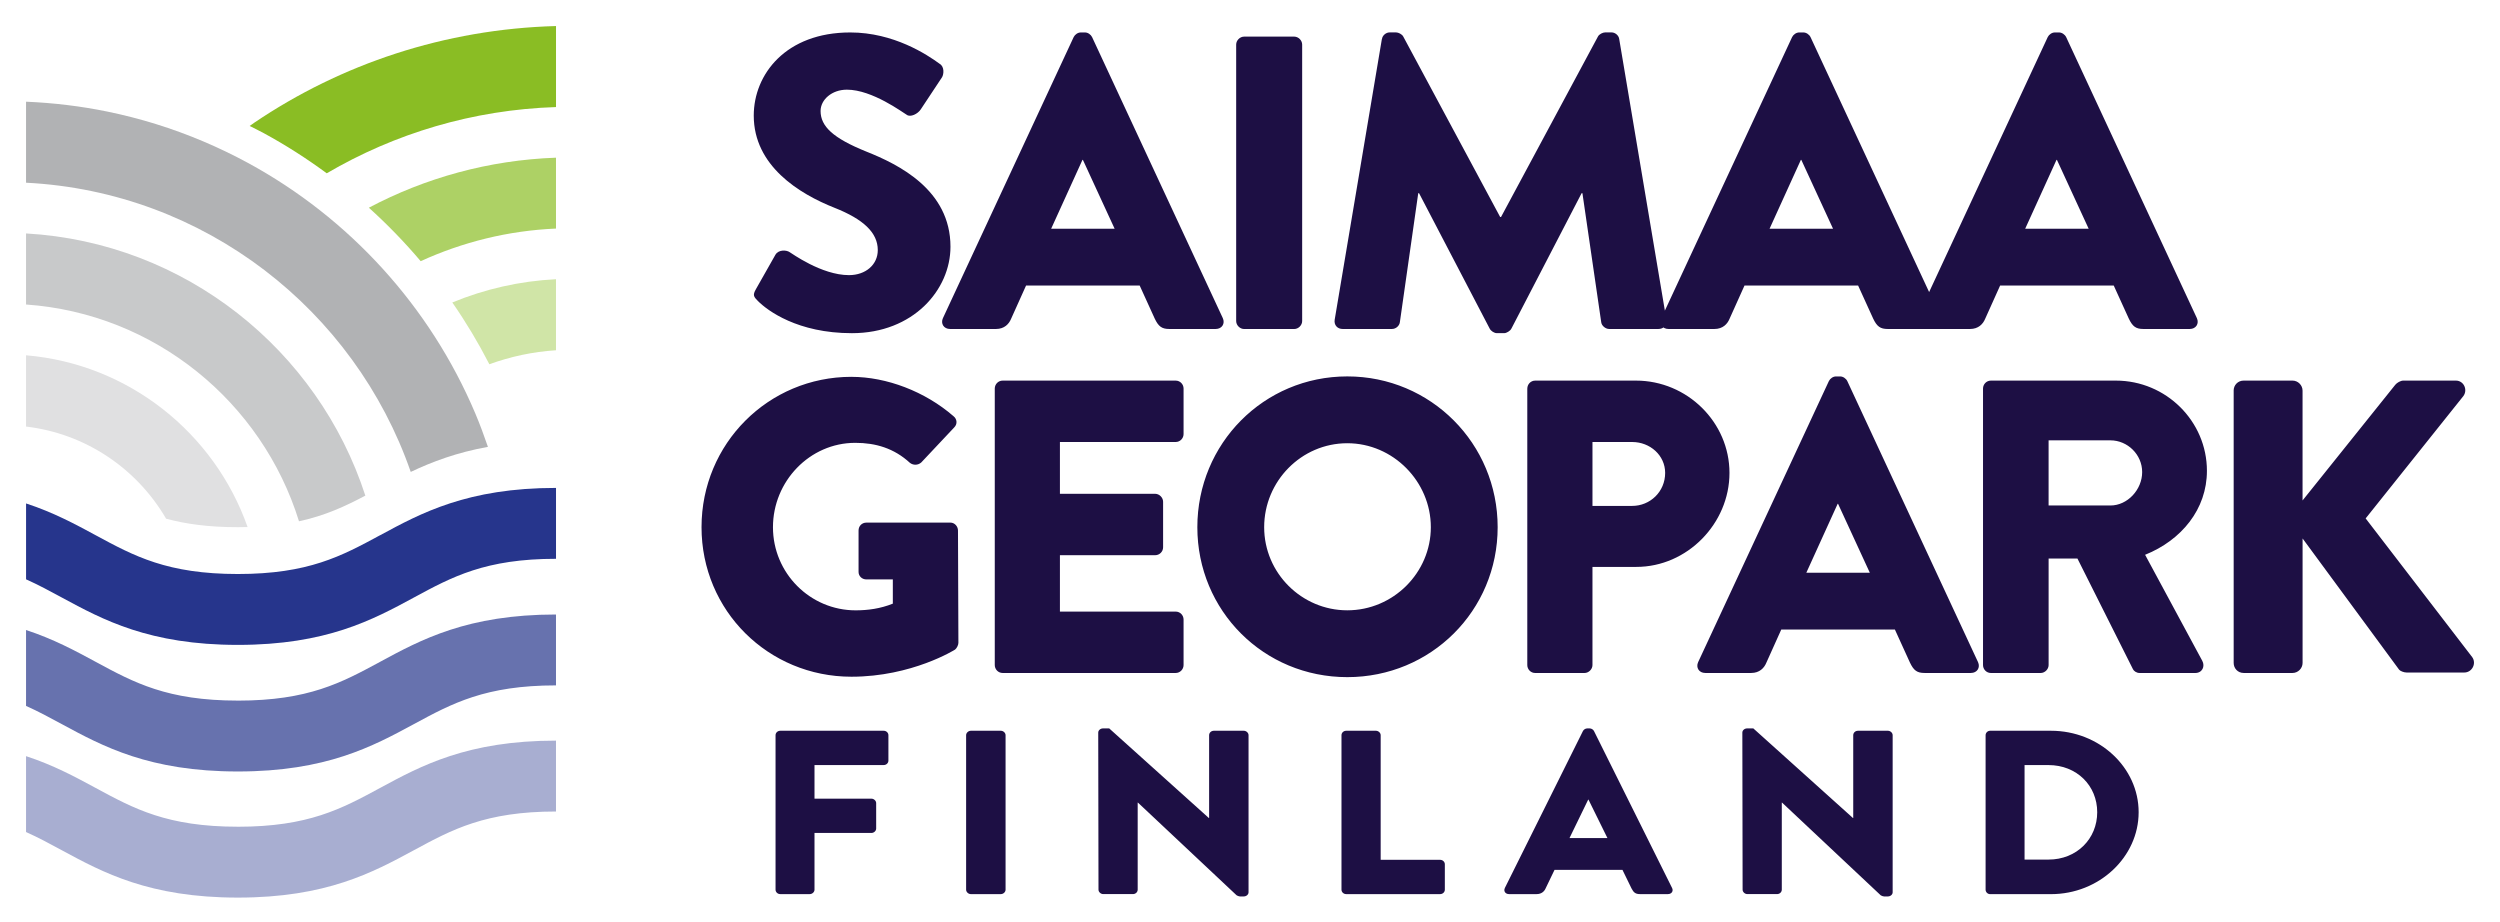
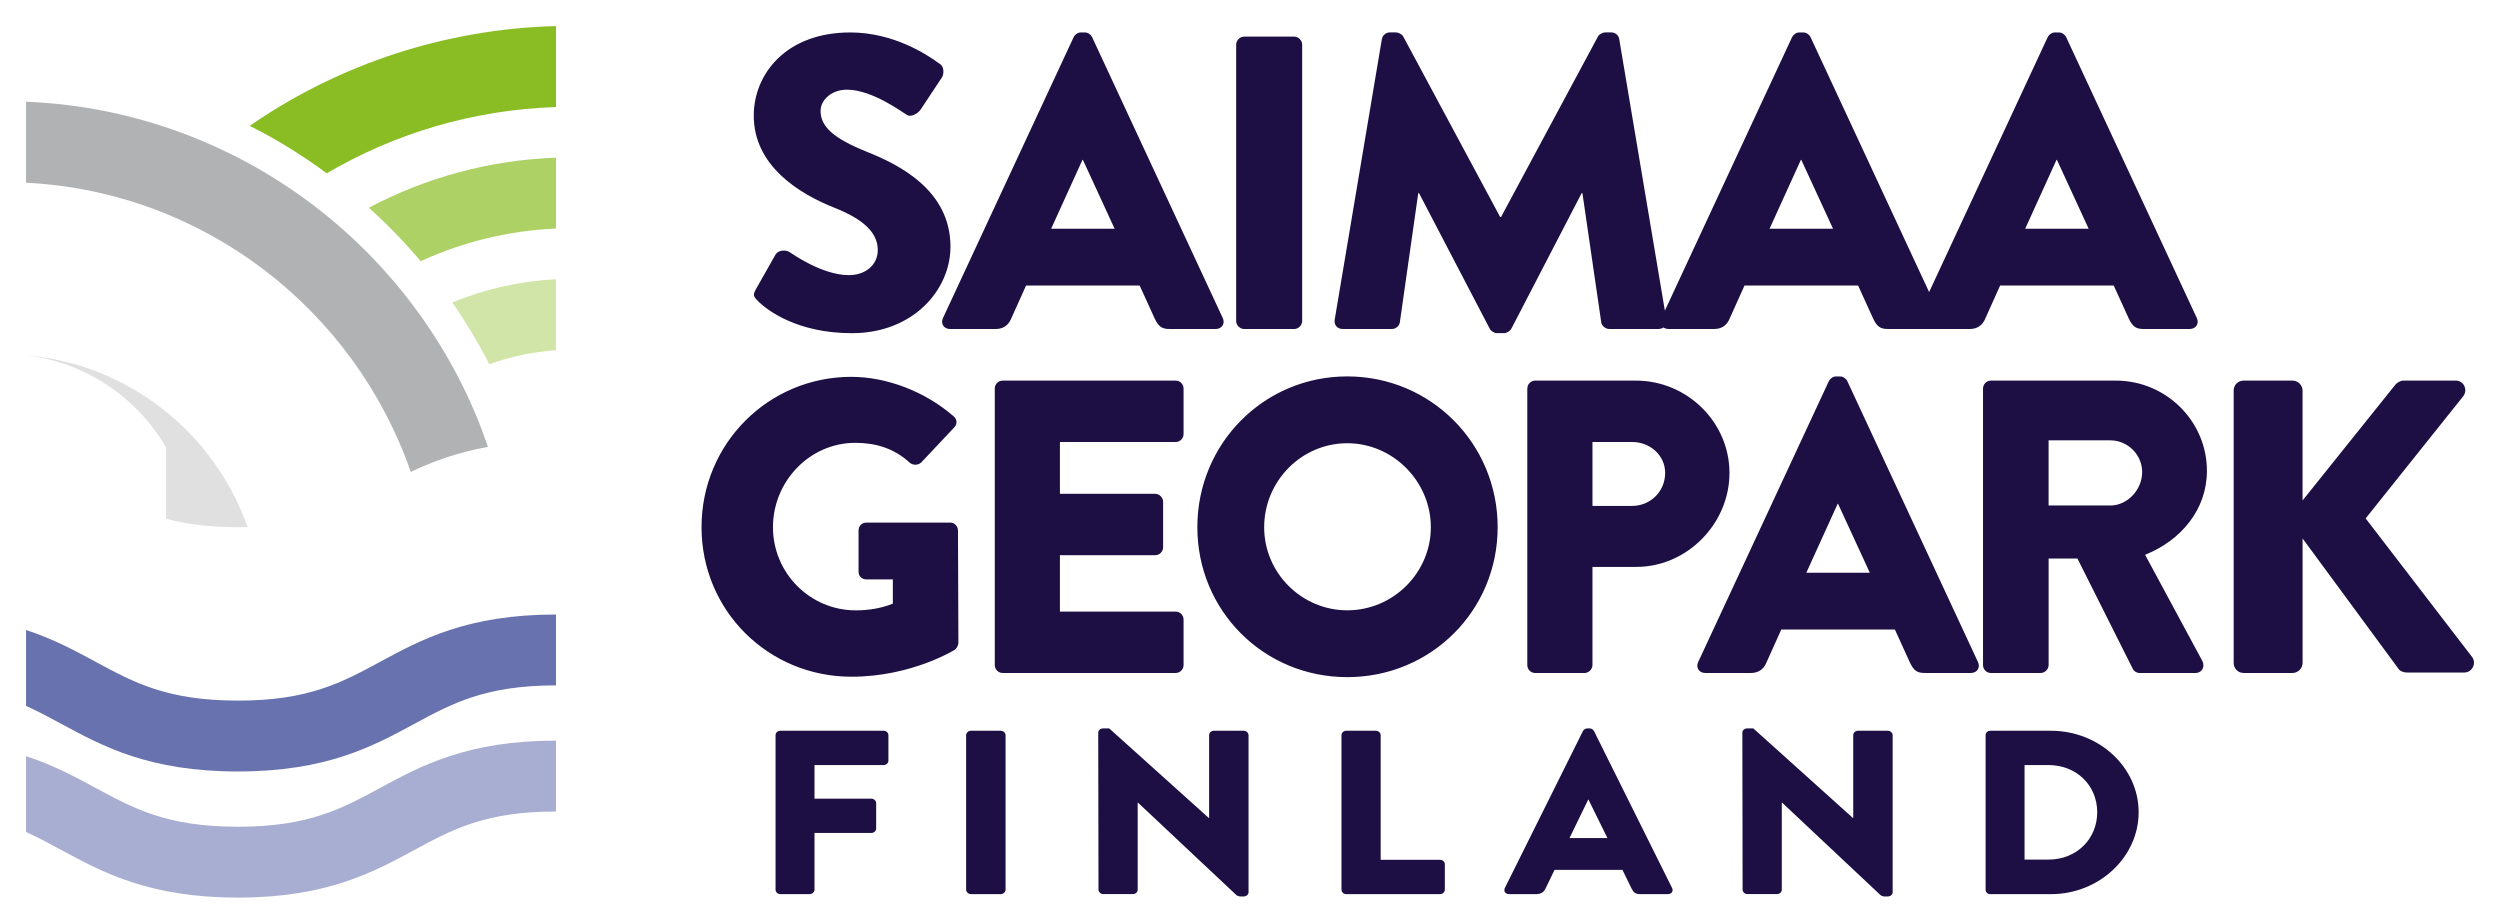
<svg xmlns="http://www.w3.org/2000/svg" viewBox="0 0 960 354">
  <path d="M290.24,111.1l7.54-13.31c1.28-2.08,4.33-1.76,5.45-.96.64.32,12.19,8.82,22.77,8.82,6.42,0,11.07-4.01,11.07-9.62,0-6.74-5.61-11.87-16.52-16.2-13.79-5.45-31.11-16.2-31.11-35.45,0-15.88,12.35-31.92,37.05-31.92,16.68,0,29.51,8.5,34.32,12.03,1.93,1.12,1.6,4.01.96,5.13l-8.18,12.35c-1.12,1.76-4.01,3.21-5.45,2.08-1.44-.8-13.15-9.62-22.94-9.62-5.77,0-10.1,3.85-10.1,8.18,0,5.93,4.81,10.43,17.48,15.56,12.51,4.97,32.4,14.75,32.4,36.57,0,16.52-14.27,33.2-37.85,33.2-20.85,0-32.4-8.66-36.09-12.35-1.6-1.61-2.09-2.25-.8-4.49ZM362.09,122.16l50.21-107.94c.48-.96,1.6-1.76,2.72-1.76h1.61c1.12,0,2.24.8,2.72,1.76l50.21,107.94c.96,2.08-.32,4.17-2.73,4.17h-17.8c-2.89,0-4.17-.96-5.62-4.01l-5.77-12.67h-43.63l-5.77,12.83c-.8,1.93-2.57,3.85-5.78,3.85h-17.64c-2.41,0-3.69-2.09-2.73-4.17h0ZM428.02,87.84l-12.19-26.46h-.16l-12.03,26.46h24.38ZM474.69,17.11c0-1.6,1.44-3.05,3.05-3.05h19.24c1.6,0,3.05,1.44,3.05,3.05v106.18c0,1.6-1.44,3.05-3.05,3.05h-19.24c-1.6,0-3.05-1.44-3.05-3.05V17.11ZM530.67,15.02c.16-1.44,1.6-2.57,2.89-2.57h2.57c.8,0,2.24.64,2.73,1.6l37.21,69.29h.32l37.21-69.29c.48-.96,1.93-1.6,2.73-1.6h2.56c1.29,0,2.73,1.12,2.89,2.57l18.12,107.78c.32,2.09-1.12,3.53-3.05,3.53h-18.93c-1.44,0-2.89-1.28-3.05-2.57l-7.22-49.56h-.32l-26.95,51.97c-.48.96-1.93,1.76-2.73,1.76h-2.89c-.96,0-2.25-.8-2.73-1.76l-27.11-51.97h-.32l-7.06,49.56c-.16,1.28-1.44,2.57-3.05,2.57h-18.93c-1.93,0-3.37-1.44-3.05-3.53l18.12-107.78h0ZM637.97,122.16l50.21-107.94c.48-.96,1.6-1.76,2.72-1.76h1.6c1.12,0,2.25.8,2.73,1.76l50.21,107.94c.96,2.08-.32,4.17-2.73,4.17h-17.8c-2.89,0-4.17-.96-5.62-4.01l-5.77-12.67h-43.63l-5.77,12.83c-.8,1.93-2.57,3.85-5.78,3.85h-17.64c-2.41,0-3.69-2.09-2.73-4.17h0ZM703.89,87.84l-12.19-26.46h-.16l-12.03,26.46h24.38ZM736.13,122.16l50.21-107.94c.48-.96,1.6-1.76,2.72-1.76h1.6c1.12,0,2.25.8,2.73,1.76l50.21,107.94c.96,2.08-.32,4.17-2.73,4.17h-17.8c-2.89,0-4.17-.96-5.62-4.01l-5.77-12.67h-43.63l-5.77,12.83c-.8,1.93-2.57,3.85-5.78,3.85h-17.64c-2.41,0-3.69-2.09-2.73-4.17h0ZM802.05,87.84l-12.19-26.46h-.16l-12.03,26.46h24.38ZM326.97,144.71c13.48,0,28.23,5.61,39.14,15.08,1.44,1.12,1.6,3.05.32,4.33l-12.67,13.47c-1.28,1.12-3.05,1.12-4.33.16-6.09-5.61-13.15-7.7-21.01-7.7-17.48,0-31.6,14.76-31.6,32.4s14.27,31.92,31.76,31.92c4.65,0,9.46-.64,14.27-2.57v-9.3h-10.11c-1.76,0-3.05-1.28-3.05-2.89v-15.88c0-1.76,1.29-3.05,3.05-3.05h32.24c1.6,0,2.89,1.44,2.89,3.05l.16,43.14c0,.8-.64,2.09-1.28,2.57,0,0-16.52,10.42-39.78,10.42-31.92,0-57.58-25.34-57.58-57.42s25.66-57.74,57.58-57.74h0ZM381.99,149.2c0-1.6,1.28-3.05,3.05-3.05h66.4c1.76,0,3.05,1.44,3.05,3.05v17.48c0,1.6-1.29,3.05-3.05,3.05h-44.43v19.89h36.57c1.6,0,3.05,1.44,3.05,3.05v17.48c0,1.76-1.44,3.05-3.05,3.05h-36.57v21.65h44.43c1.76,0,3.05,1.44,3.05,3.05v17.48c0,1.6-1.29,3.05-3.05,3.05h-66.4c-1.77,0-3.05-1.44-3.05-3.05v-106.18h0ZM517.36,144.54c32.08,0,57.74,25.82,57.74,57.9s-25.66,57.58-57.74,57.58-57.58-25.5-57.58-57.58,25.5-57.9,57.58-57.9h0ZM517.36,234.36c17.64,0,32.08-14.44,32.08-31.92s-14.43-32.24-32.08-32.24-31.92,14.6-31.92,32.24,14.44,31.92,31.92,31.92ZM586.49,149.2c0-1.6,1.28-3.05,3.05-3.05h38.65c19.73,0,35.93,16.04,35.93,35.45s-16.2,36.09-35.77,36.09h-16.84v37.69c0,1.6-1.44,3.05-3.05,3.05h-18.93c-1.77,0-3.05-1.44-3.05-3.05v-106.18h0ZM626.75,194.27c6.9,0,12.67-5.45,12.67-12.67,0-6.74-5.78-11.87-12.67-11.87h-15.24v24.54h15.24ZM652.09,254.25l50.21-107.94c.48-.96,1.6-1.76,2.72-1.76h1.6c1.12,0,2.25.8,2.73,1.76l50.21,107.94c.96,2.08-.32,4.17-2.73,4.17h-17.8c-2.89,0-4.17-.96-5.62-4.01l-5.77-12.67h-43.63l-5.77,12.83c-.8,1.92-2.57,3.85-5.78,3.85h-17.64c-2.41,0-3.69-2.09-2.73-4.17h0ZM718.01,219.93l-12.19-26.46h-.16l-12.03,26.46h24.38ZM761.48,149.2c0-1.6,1.28-3.05,3.05-3.05h47.96c19.25,0,34.97,15.56,34.97,34.65,0,14.75-9.78,26.63-23.74,32.24l21.97,40.74c1.12,2.09,0,4.65-2.73,4.65h-21.33c-1.28,0-2.24-.8-2.56-1.44l-21.33-42.51h-11.07v40.9c0,1.6-1.44,3.05-3.05,3.05h-19.09c-1.77,0-3.05-1.44-3.05-3.05v-106.18h0ZM810.4,194.11c6.58,0,12.19-6.1,12.19-12.83s-5.61-12.19-12.19-12.19h-23.74v25.02h23.74ZM857.72,150c0-2.09,1.6-3.85,3.85-3.85h18.76c2.09,0,3.85,1.76,3.85,3.85v42.18l35.61-44.43c.64-.8,2.08-1.6,3.05-1.6h20.21c3.05,0,4.65,3.53,2.89,5.93l-37.53,46.99,40.9,53.25c1.76,2.41,0,5.93-3.05,5.93h-22.13c-1.12,0-2.56-.64-2.89-1.12l-37.05-50.36v47.8c0,2.08-1.76,3.85-3.85,3.85h-18.76c-2.25,0-3.85-1.76-3.85-3.85v-104.58h0ZM297.81,282.31c0-.9.77-1.7,1.82-1.7h39.7c1.05,0,1.82.81,1.82,1.7v9.77c0,.9-.77,1.7-1.82,1.7h-26.56v12.91h21.86c.96,0,1.82.81,1.82,1.7v9.77c0,.9-.86,1.7-1.82,1.7h-21.86v21.78c0,.9-.86,1.7-1.82,1.7h-11.32c-1.05,0-1.82-.81-1.82-1.7v-59.33h0ZM370.99,282.31c0-.9.86-1.7,1.82-1.7h11.51c.96,0,1.82.81,1.82,1.7v59.33c0,.9-.86,1.7-1.82,1.7h-11.51c-.96,0-1.82-.81-1.82-1.7v-59.33ZM421.72,281.32c0-.9.86-1.61,1.82-1.61h2.4l38.26,34.41h.1v-31.81c0-.9.77-1.7,1.82-1.7h11.5c.96,0,1.82.81,1.82,1.7v60.31c0,.9-.86,1.61-1.82,1.61h-1.53c-.29,0-1.05-.27-1.25-.45l-37.87-35.58h-.1v33.43c0,.9-.77,1.7-1.82,1.7h-11.41c-.96,0-1.82-.81-1.82-1.7l-.1-60.31h0ZM515.13,282.31c0-.9.77-1.7,1.82-1.7h11.41c.96,0,1.82.81,1.82,1.7v47.86h22.82c1.05,0,1.82.81,1.82,1.7v9.77c0,.9-.77,1.7-1.82,1.7h-36.05c-1.05,0-1.82-.81-1.82-1.7v-59.33ZM577.85,341.01l30.01-60.31c.29-.54.96-.99,1.63-.99h.96c.67,0,1.34.45,1.63.99l30.01,60.31c.58,1.16-.19,2.33-1.63,2.33h-10.64c-1.73,0-2.49-.54-3.35-2.24l-3.45-7.08h-26.08l-3.45,7.17c-.48,1.08-1.53,2.15-3.45,2.15h-10.55c-1.44,0-2.2-1.16-1.63-2.33h0ZM617.26,321.83l-7.29-14.79h-.1l-7.19,14.79h14.58ZM669.06,281.32c0-.9.86-1.61,1.82-1.61h2.4l38.26,34.41h.1v-31.81c0-.9.77-1.7,1.82-1.7h11.5c.96,0,1.82.81,1.82,1.7v60.31c0,.9-.86,1.61-1.82,1.61h-1.53c-.29,0-1.05-.27-1.25-.45l-37.87-35.58h-.1v33.43c0,.9-.77,1.7-1.82,1.7h-11.41c-.96,0-1.82-.81-1.82-1.7l-.1-60.31h0ZM762.47,282.31c0-.9.77-1.7,1.73-1.7h23.39c18.51,0,33.65,14.07,33.65,31.28s-15.15,31.46-33.65,31.46h-23.39c-.96,0-1.73-.81-1.73-1.7v-59.33ZM786.63,330.08c10.84,0,18.7-7.98,18.7-18.19s-7.86-18.1-18.7-18.1h-9.2v36.3h9.2Z" fill="#1d0f44" />
  <path d="M91.33,269.03c-27.09,0-39.84-6.9-54.6-14.89-7.82-4.23-16.15-8.74-26.73-12.21v29.14c4.73,2.11,9.15,4.51,13.77,7.01,15.74,8.52,33.57,18.17,67.56,18.17s51.82-9.66,67.56-18.17c14.76-7.99,27.51-14.89,54.61-14.89v-27.22c-33.99,0-51.83,9.66-67.56,18.18-14.76,7.99-27.51,14.89-54.6,14.89h0Z" fill="#6772ae" />
  <path d="M91.33,317.46c-27.09,0-39.84-6.9-54.6-14.89-7.82-4.23-16.15-8.74-26.73-12.21v29.14c4.73,2.11,9.15,4.51,13.77,7.01,15.74,8.52,33.57,18.17,67.56,18.17s51.82-9.66,67.56-18.17c14.76-7.99,27.51-14.89,54.61-14.89v-27.22c-33.99,0-51.83,9.66-67.56,18.18-14.76,7.99-27.51,14.89-54.6,14.89h0Z" fill="#a8aed1" />
-   <path d="M145.94,205.53c-14.76,7.99-27.51,14.89-54.6,14.89s-39.84-6.9-54.6-14.89c-7.82-4.23-16.15-8.74-26.73-12.21v29.14c4.73,2.11,9.15,4.51,13.77,7.01,15.74,8.52,33.57,18.17,67.56,18.17s51.82-9.65,67.56-18.17c14.76-7.99,27.51-14.89,54.61-14.89v-27.22c-33.99,0-51.83,9.66-67.56,18.18h0Z" fill="#26358c" />
  <path d="M157.72,181.21c-21.55-62.15-79.18-107.59-147.72-111.05v-31.11c10.62.45,21.03,1.71,31.15,3.78,6.39,1.31,12.67,2.93,18.82,4.84,12.3,3.83,24.08,8.83,35.21,14.87,38.96,21.16,69.95,55.12,87.34,96.23,1.77,4.19,3.35,8.49,4.84,12.82-11.98,2.17-21.42,5.72-29.63,9.62h0Z" fill="#b1b2b4" />
-   <path d="M114.81,200.17c10.1-2.19,17.77-5.77,25.48-9.85-18.14-55.95-69.23-97.18-130.29-100.68v27.29c49.48,3.49,90.62,37.48,104.81,83.23h0Z" fill="#c8c9ca" />
-   <path d="M63.78,199.18c7.47,2.02,16.23,3.26,27.56,3.26,1.29,0,2.51-.03,3.73-.06-12.69-36.04-45.59-62.61-85.07-65.95v27.37c22.97,2.7,42.65,16.25,53.78,35.38Z" fill="#e0e0e1" />
+   <path d="M63.78,199.18c7.47,2.02,16.23,3.26,27.56,3.26,1.29,0,2.51-.03,3.73-.06-12.69-36.04-45.59-62.61-85.07-65.95c22.97,2.7,42.65,16.25,53.78,35.38Z" fill="#e0e0e1" />
  <path d="M173.69,116.15c5.25,7.57,10,15.5,14.22,23.72,8.08-2.93,16.66-4.8,25.59-5.37v-27.28c-14.03.7-27.43,3.82-39.81,8.93h0Z" fill="#d0e5a7" />
  <path d="M141.64,79.76c7.09,6.4,13.75,13.25,19.9,20.53,15.96-7.29,33.49-11.73,51.96-12.52v-27.22c-25.88.93-50.25,7.78-71.86,19.21h0Z" fill="#add165" />
  <path d="M97.69,47.08c-.61.42-1.2.87-1.81,1.29,1.83.93,3.68,1.82,5.48,2.8,8.41,4.57,16.45,9.73,24.11,15.37,26.02-15.24,56.01-24.4,88.04-25.43V10c-42.83,1.17-82.59,14.63-115.81,37.08Z" fill="#8abd24" />
</svg>